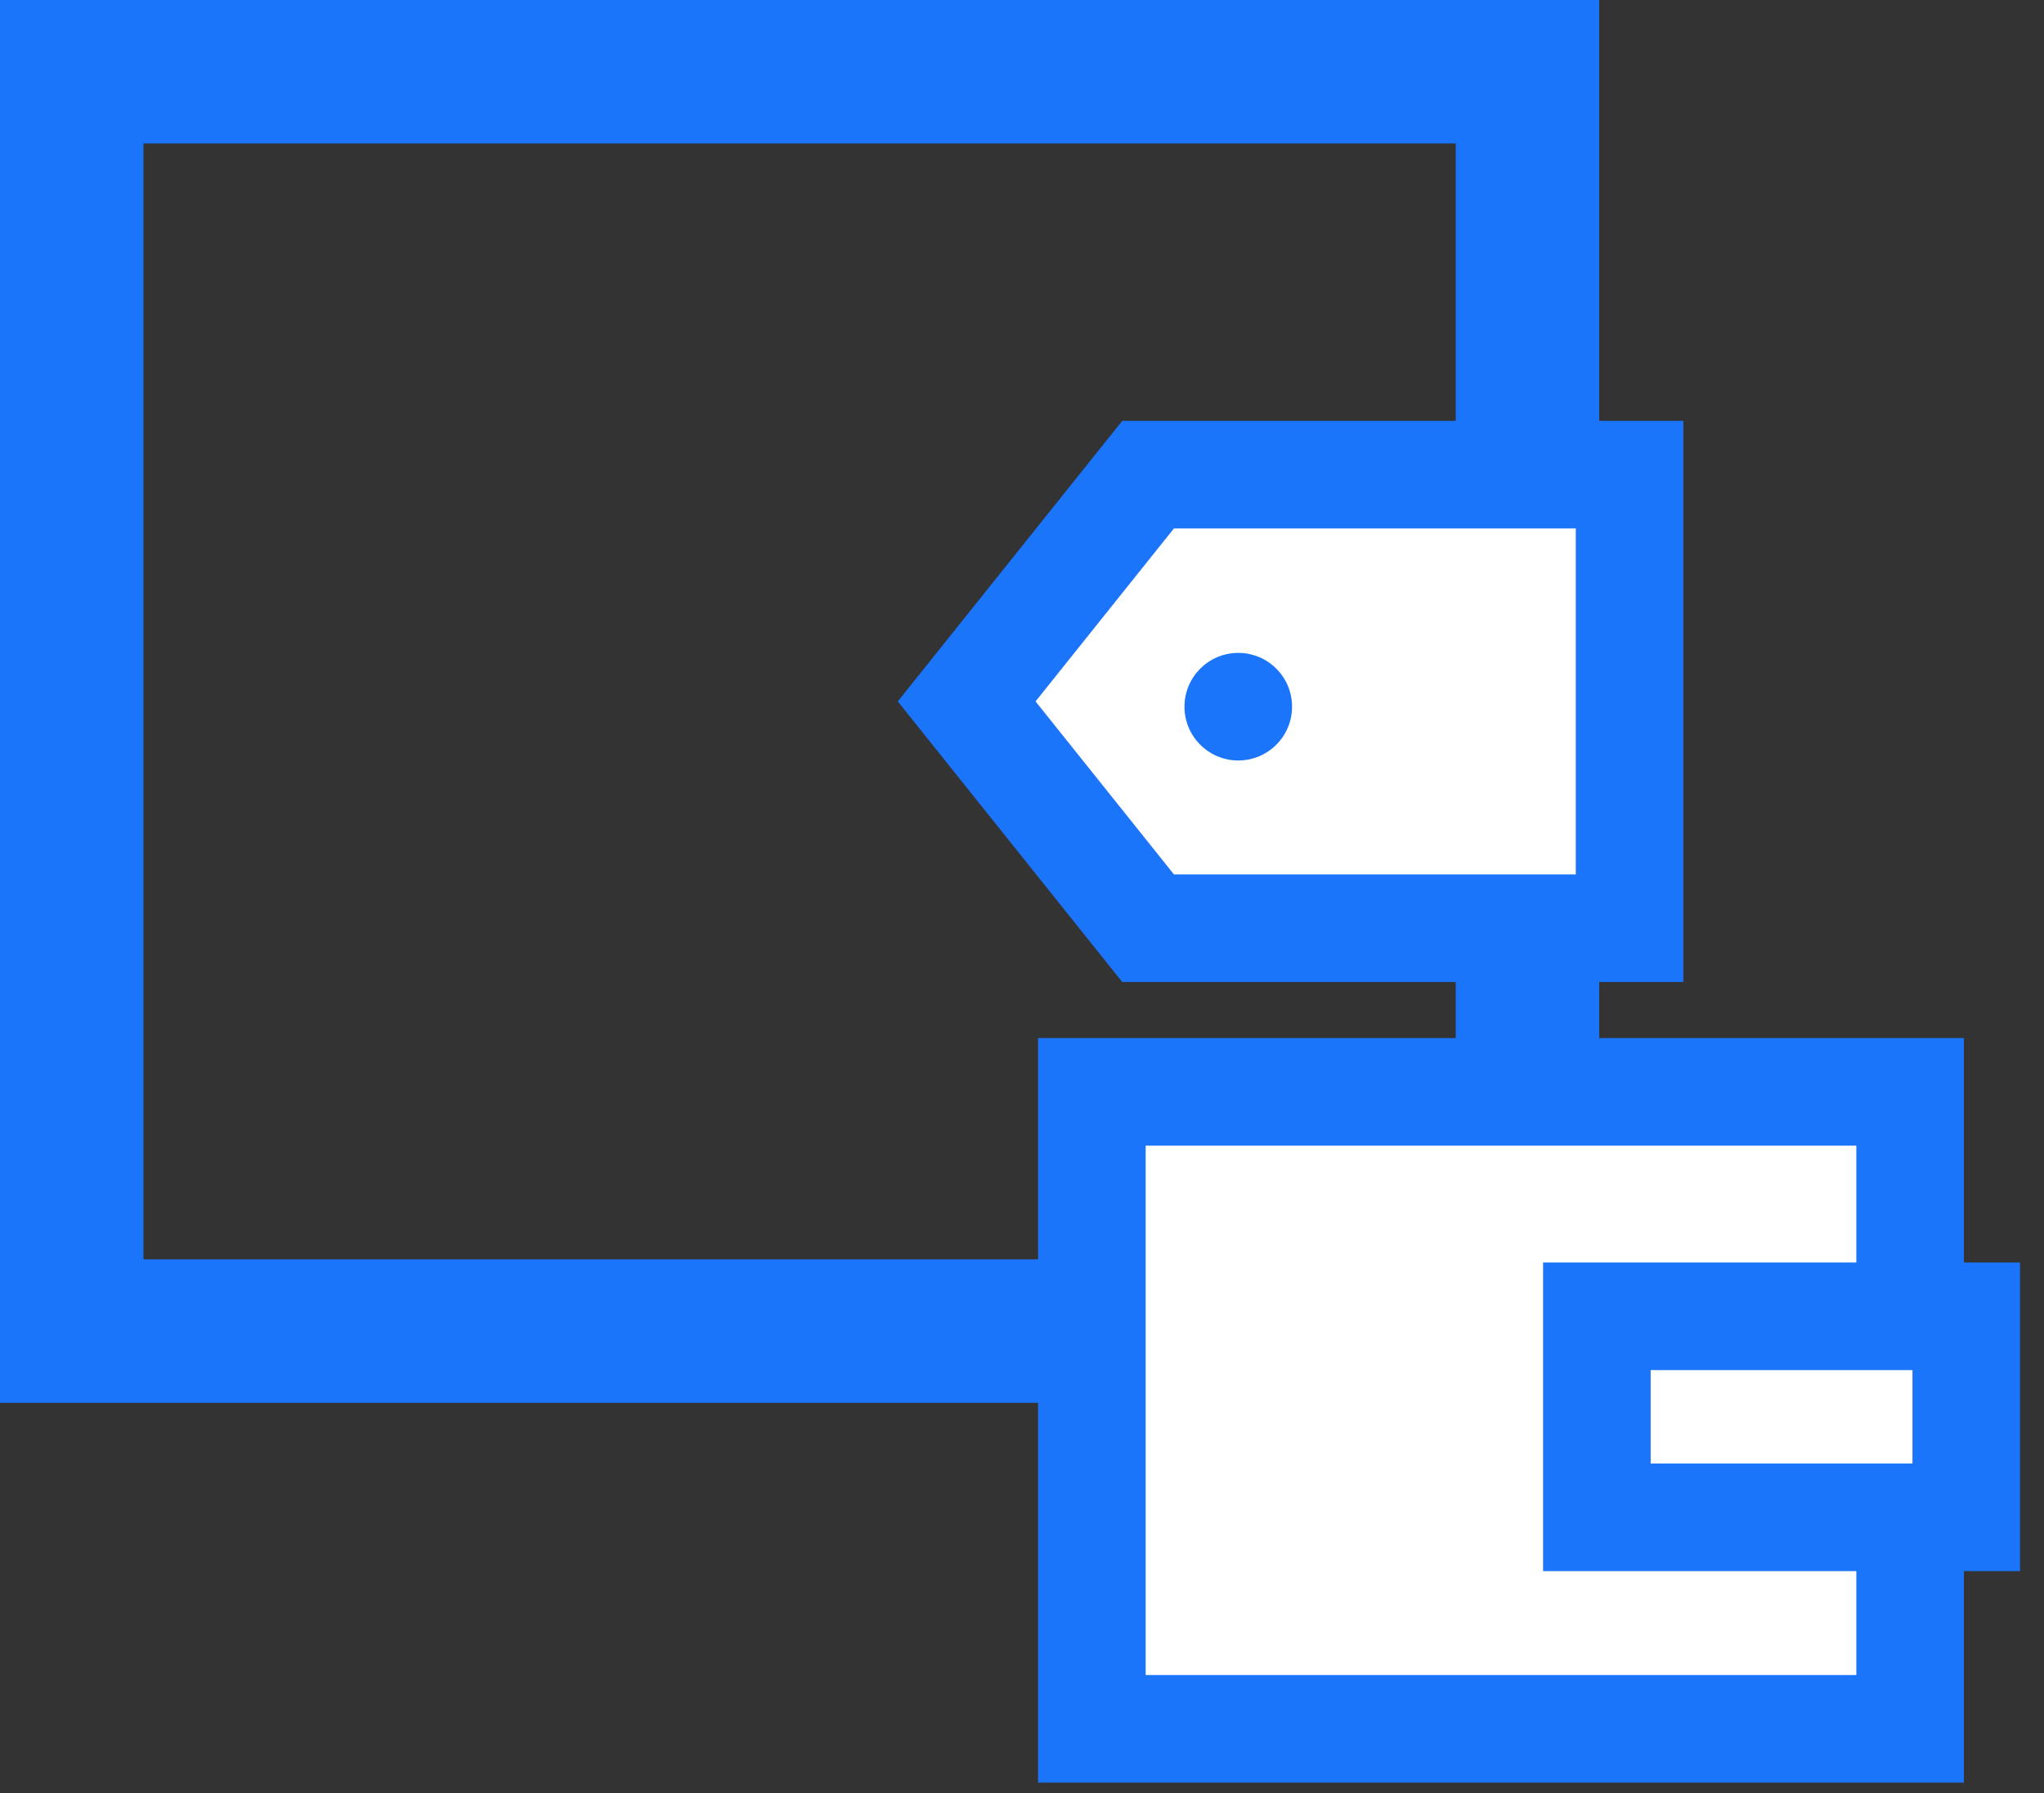
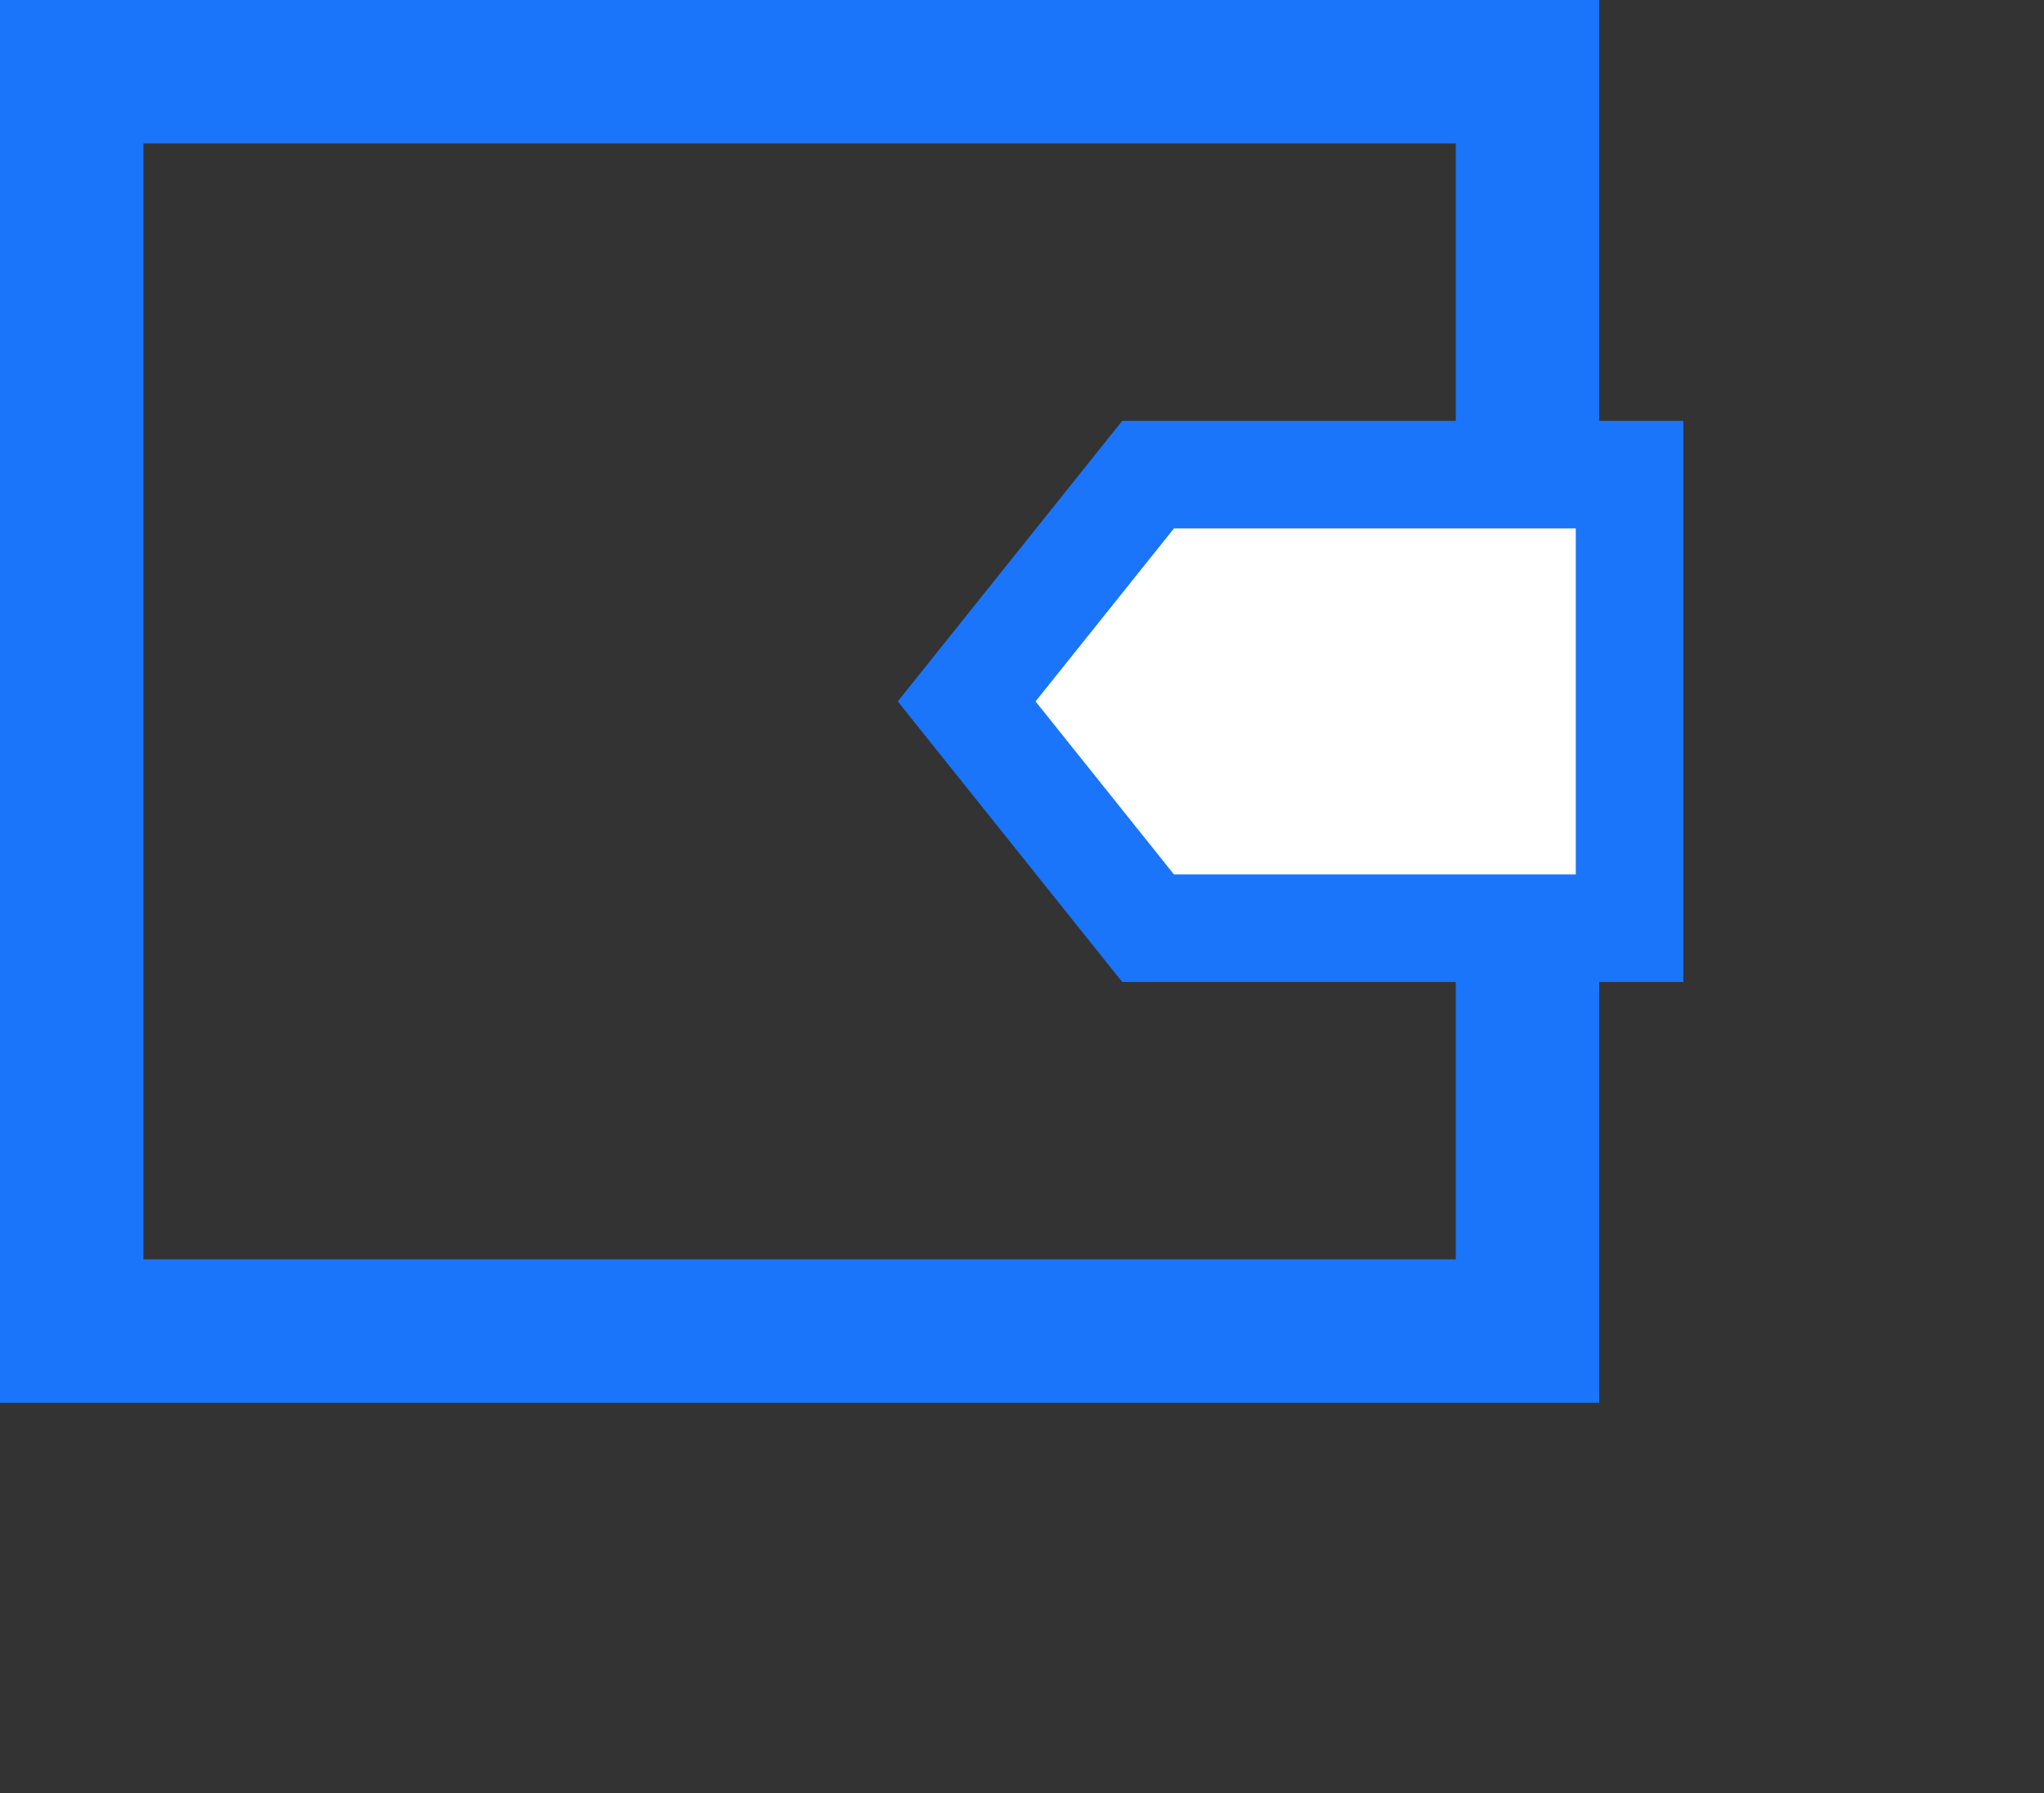
<svg xmlns="http://www.w3.org/2000/svg" width="57px" height="50px" viewBox="0 0 57 50" version="1.1">
  <rect x="0" y="0" width="57" height="50" fill="#333333" stroke="none" />
  <title>Loan amount</title>
  <desc>Created with Sketch.</desc>
  <g id="Page-1" stroke="none" stroke-width="1" fill="none" fill-rule="evenodd">
    <g id="Artboard" transform="translate(-607, -226)">
      <g id="Loan-amount" transform="translate(591, 210)">
-         <rect id="Rectangle" fill-rule="nonzero" x="0" y="0" width="85" height="85" />
        <g id="Group-4" stroke-width="1" fill-rule="evenodd" transform="translate(16, 16)">
          <g id="Group-3" fill-rule="nonzero" stroke="#1A75FA">
            <rect id="Rectangle" stroke-width="4" x="2" y="2" width="40.596" height="35.119" />
            <path d="M32.016,13.236 L26.957,19.56 L32.016,25.884 L45.443,25.884 L45.443,13.236 L32.016,13.236 Z" id="Rectangle" stroke-width="3" fill="#FFFFFF" />
          </g>
          <g id="Group-2" transform="translate(28.948, 17.948)" fill-rule="nonzero">
-             <rect id="Rectangle" stroke="#1A75FA" stroke-width="3" fill="#FFFFFF" x="1.5" y="12.5" width="22.819" height="17.763" />
            <g id="Group" transform="translate(4.083, 0.259)">
-               <rect id="Rectangle" stroke="#1A75FA" stroke-width="3" fill="#FFFFFF" x="11.5" y="18.5" width="10.301" height="5.606" />
-               <circle id="Oval" fill="#1A75FA" cx="1.5" cy="1.5" r="1.5" />
-             </g>
+               </g>
          </g>
        </g>
      </g>
    </g>
  </g>
</svg>